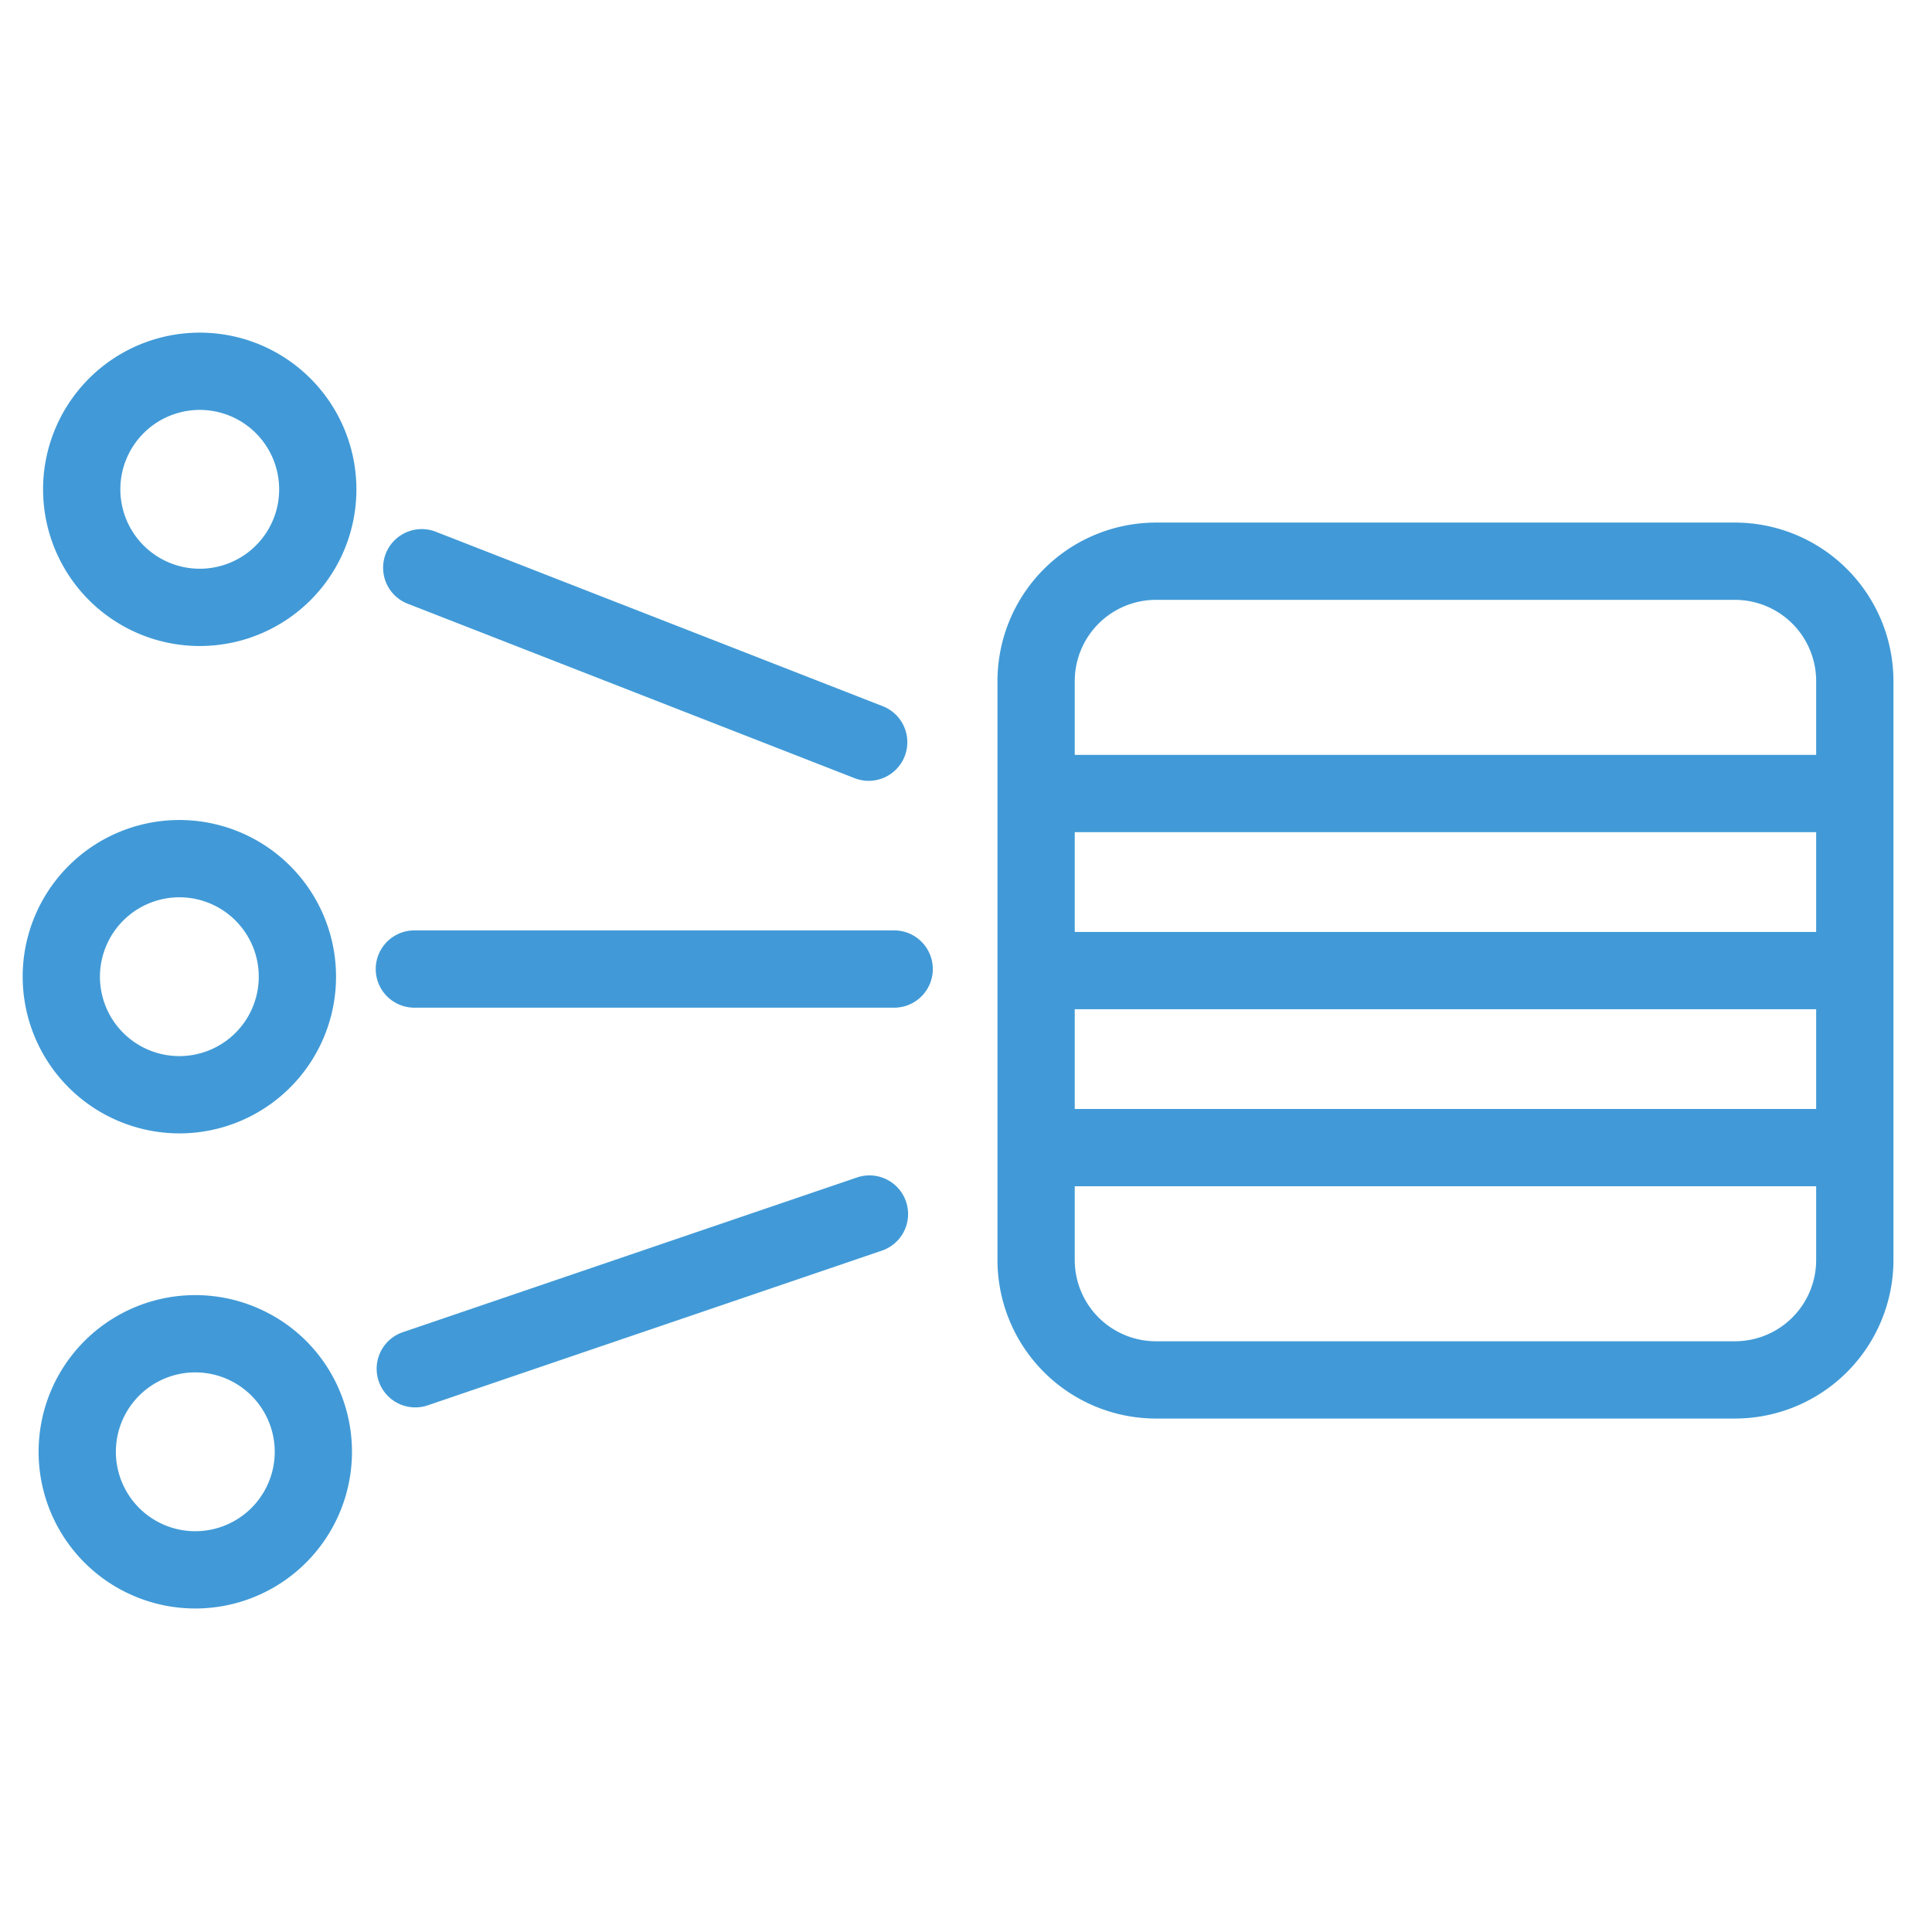
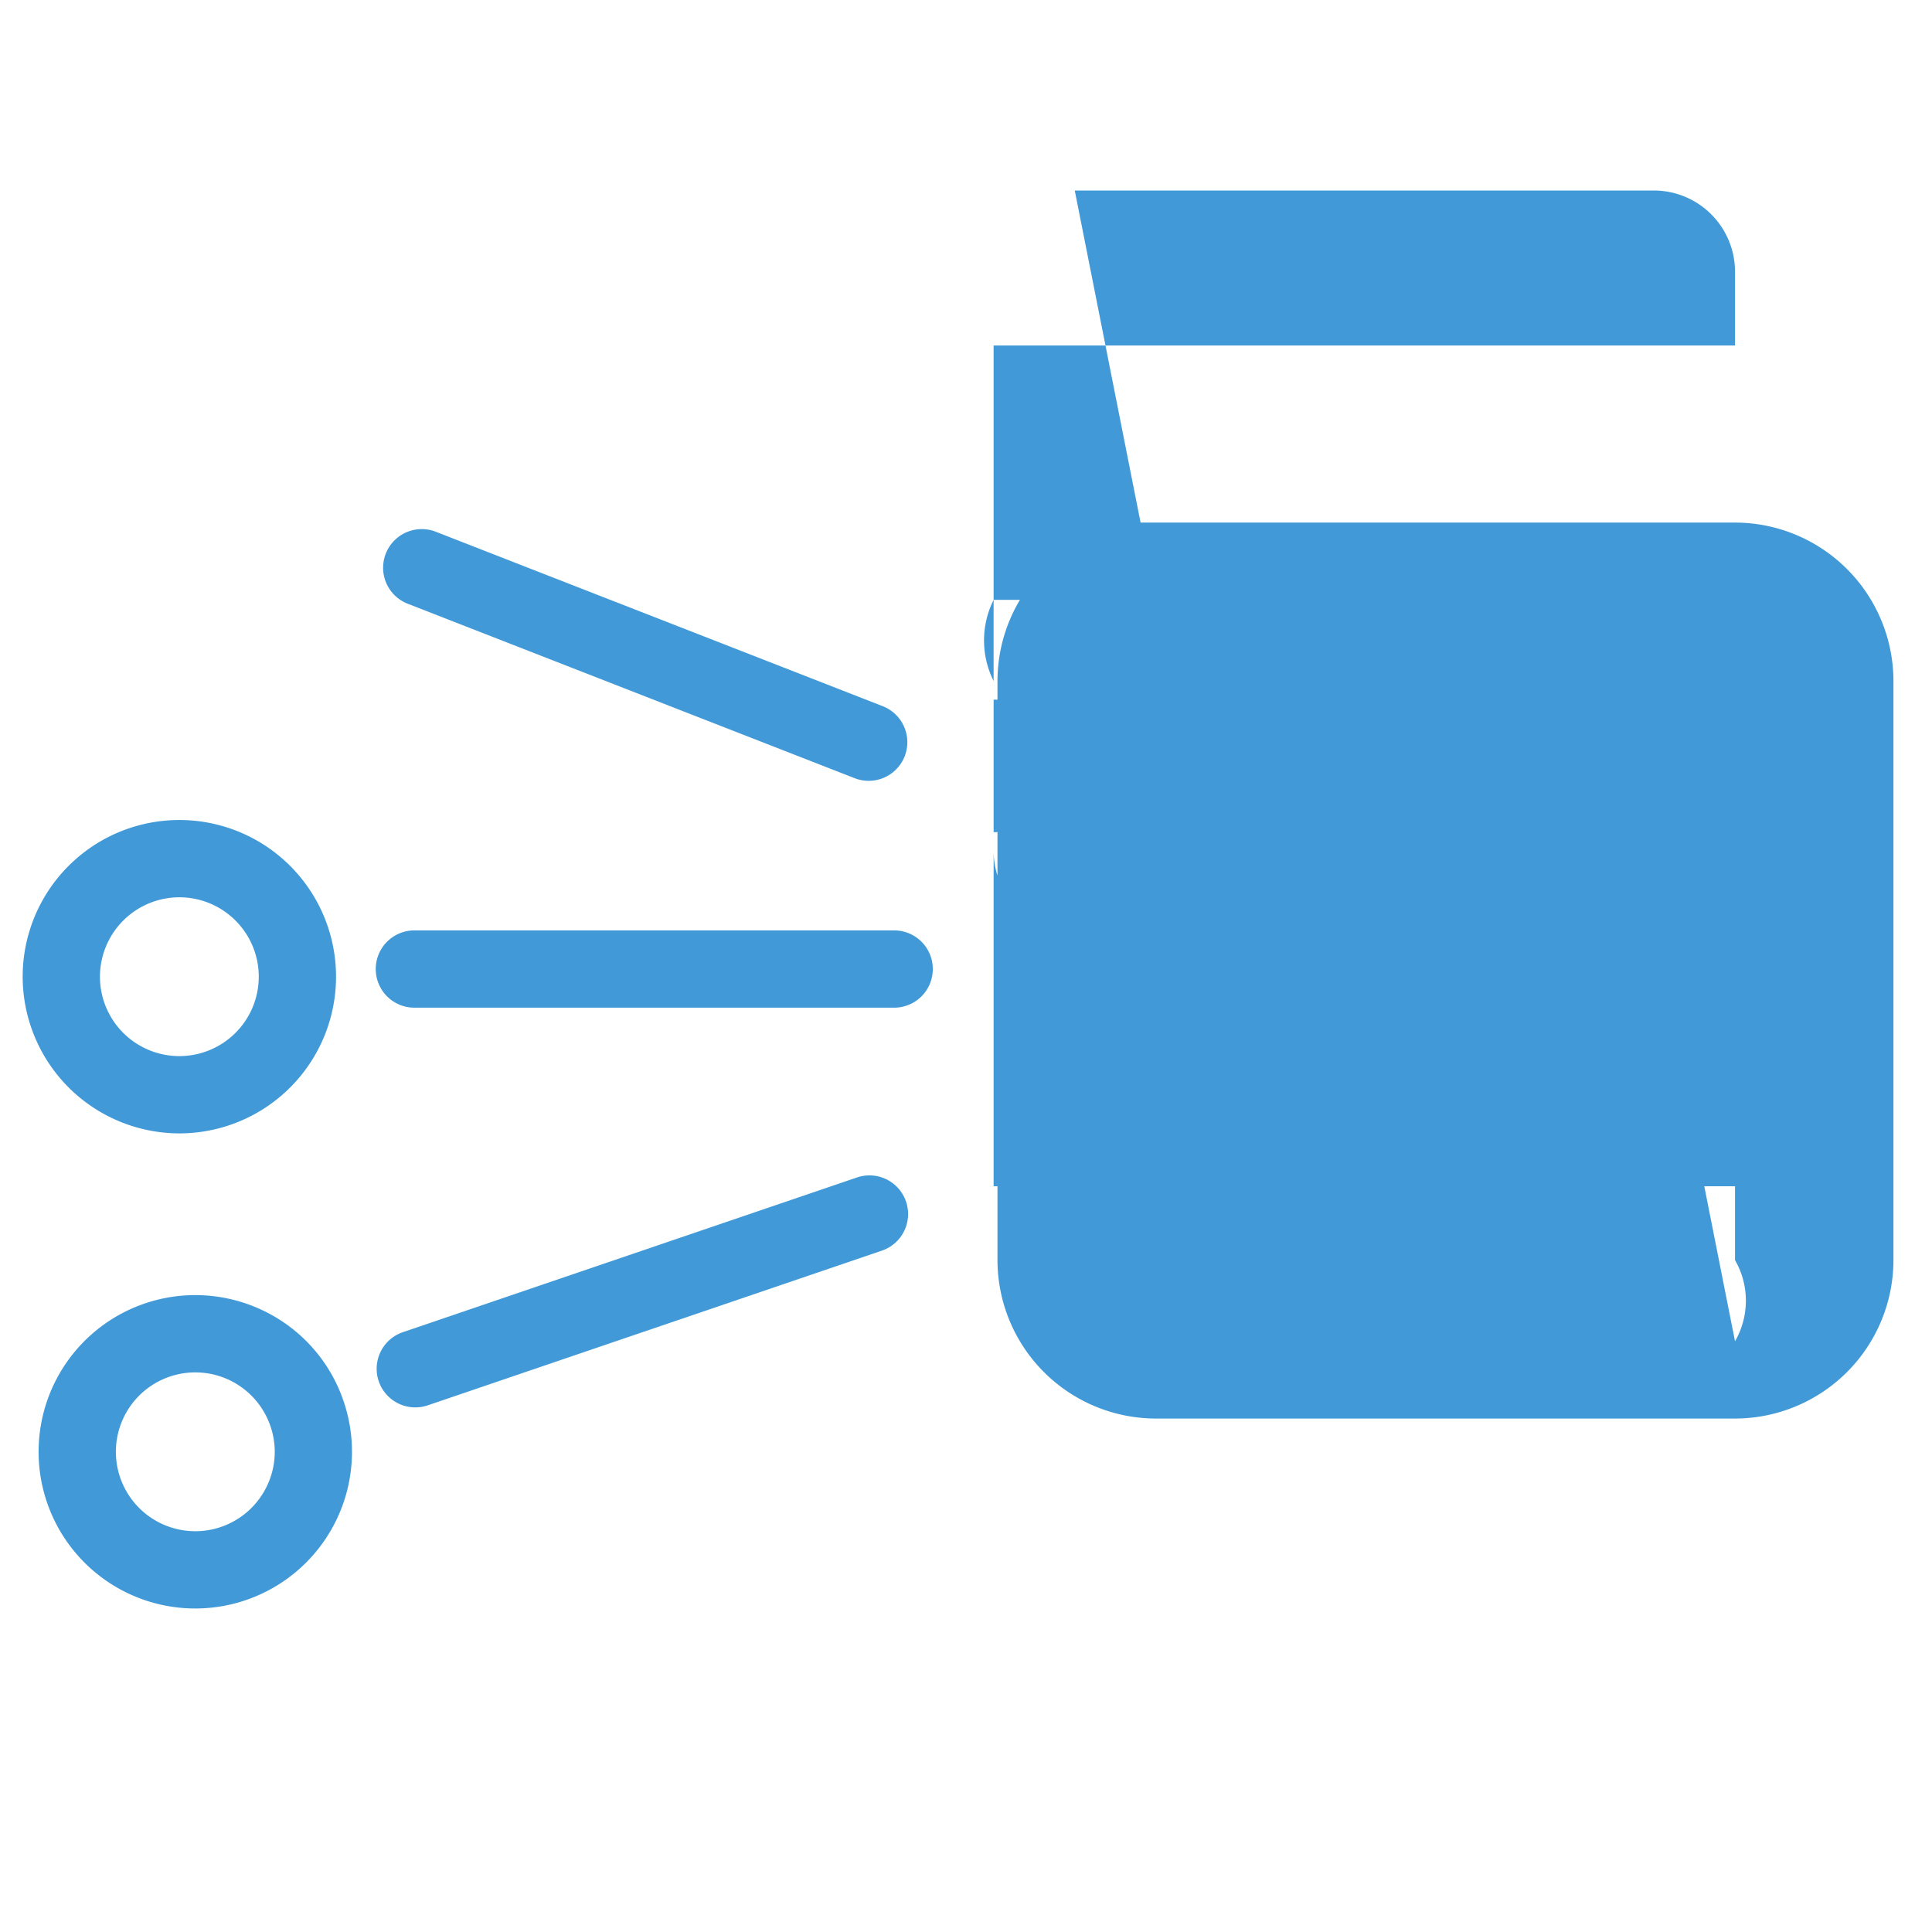
<svg xmlns="http://www.w3.org/2000/svg" height="100px" width="100px" fill="#419ad7" data-name="Layer 3" viewBox="0 0 500 500" x="0px" y="0px">
  <title>features</title>
  <path d="M46.416,293.318A40.55,40.55,0,1,0,5.867,252.769,40.596,40.596,0,0,0,46.416,293.318Zm0-61.1a20.55,20.55,0,1,1-20.549,20.55A20.573,20.573,0,0,1,46.416,232.219Z" />
  <path d="M231.41,240.786H107.241a10,10,0,1,0,0,20h124.169a10,10,0,0,0,0-20Z" />
-   <path d="M66.445,88.862a40.551,40.551,0,1,0,23.03,52.518A40.592,40.592,0,0,0,66.445,88.862Zm4.399,45.246a20.551,20.551,0,1,1-11.671-26.615A20.574,20.574,0,0,1,70.845,134.108Z" />
  <path d="M105.449,156.222l115.669,45.147a10,10,0,1,0,7.271-18.631L112.721,137.591a10,10,0,0,0-7.271,18.631Z" />
  <path d="M68.437,339.337A40.551,40.551,0,1,0,88.925,362.648,40.285,40.285,0,0,0,68.437,339.337Zm.546,45.456a20.551,20.551,0,1,1,1.011-15.695A20.42,20.42,0,0,1,68.982,384.793Z" />
  <path d="M221.789,304.727l-117.535,40.041a10,10,0,1,0,6.449,18.932l117.535-40.041a10,10,0,0,0-6.449-18.932Z" />
-   <path d="M449.021,135.243h-149.875a41.047,41.047,0,0,0-41,41v149.875a41.047,41.047,0,0,0,41,41h149.875a41.047,41.047,0,0,0,41-41v-149.875A41.047,41.047,0,0,0,449.021,135.243Zm21,105.938h-191.875V215.356h191.875Zm-191.875,20h191.875v25.824h-191.875Zm21-105.938h149.875a21.024,21.024,0,0,1,21,21v19.113h-191.875V176.243A21.024,21.024,0,0,1,299.146,155.243Zm149.875,191.875h-149.875a21.024,21.024,0,0,1-21-21V307.005h191.875v19.113A21.024,21.024,0,0,1,449.021,347.118Z" />
+   <path d="M449.021,135.243h-149.875a41.047,41.047,0,0,0-41,41v149.875a41.047,41.047,0,0,0,41,41h149.875a41.047,41.047,0,0,0,41-41v-149.875A41.047,41.047,0,0,0,449.021,135.243Zh-191.875V215.356h191.875Zm-191.875,20h191.875v25.824h-191.875Zm21-105.938h149.875a21.024,21.024,0,0,1,21,21v19.113h-191.875V176.243A21.024,21.024,0,0,1,299.146,155.243Zm149.875,191.875h-149.875a21.024,21.024,0,0,1-21-21V307.005h191.875v19.113A21.024,21.024,0,0,1,449.021,347.118Z" />
</svg>